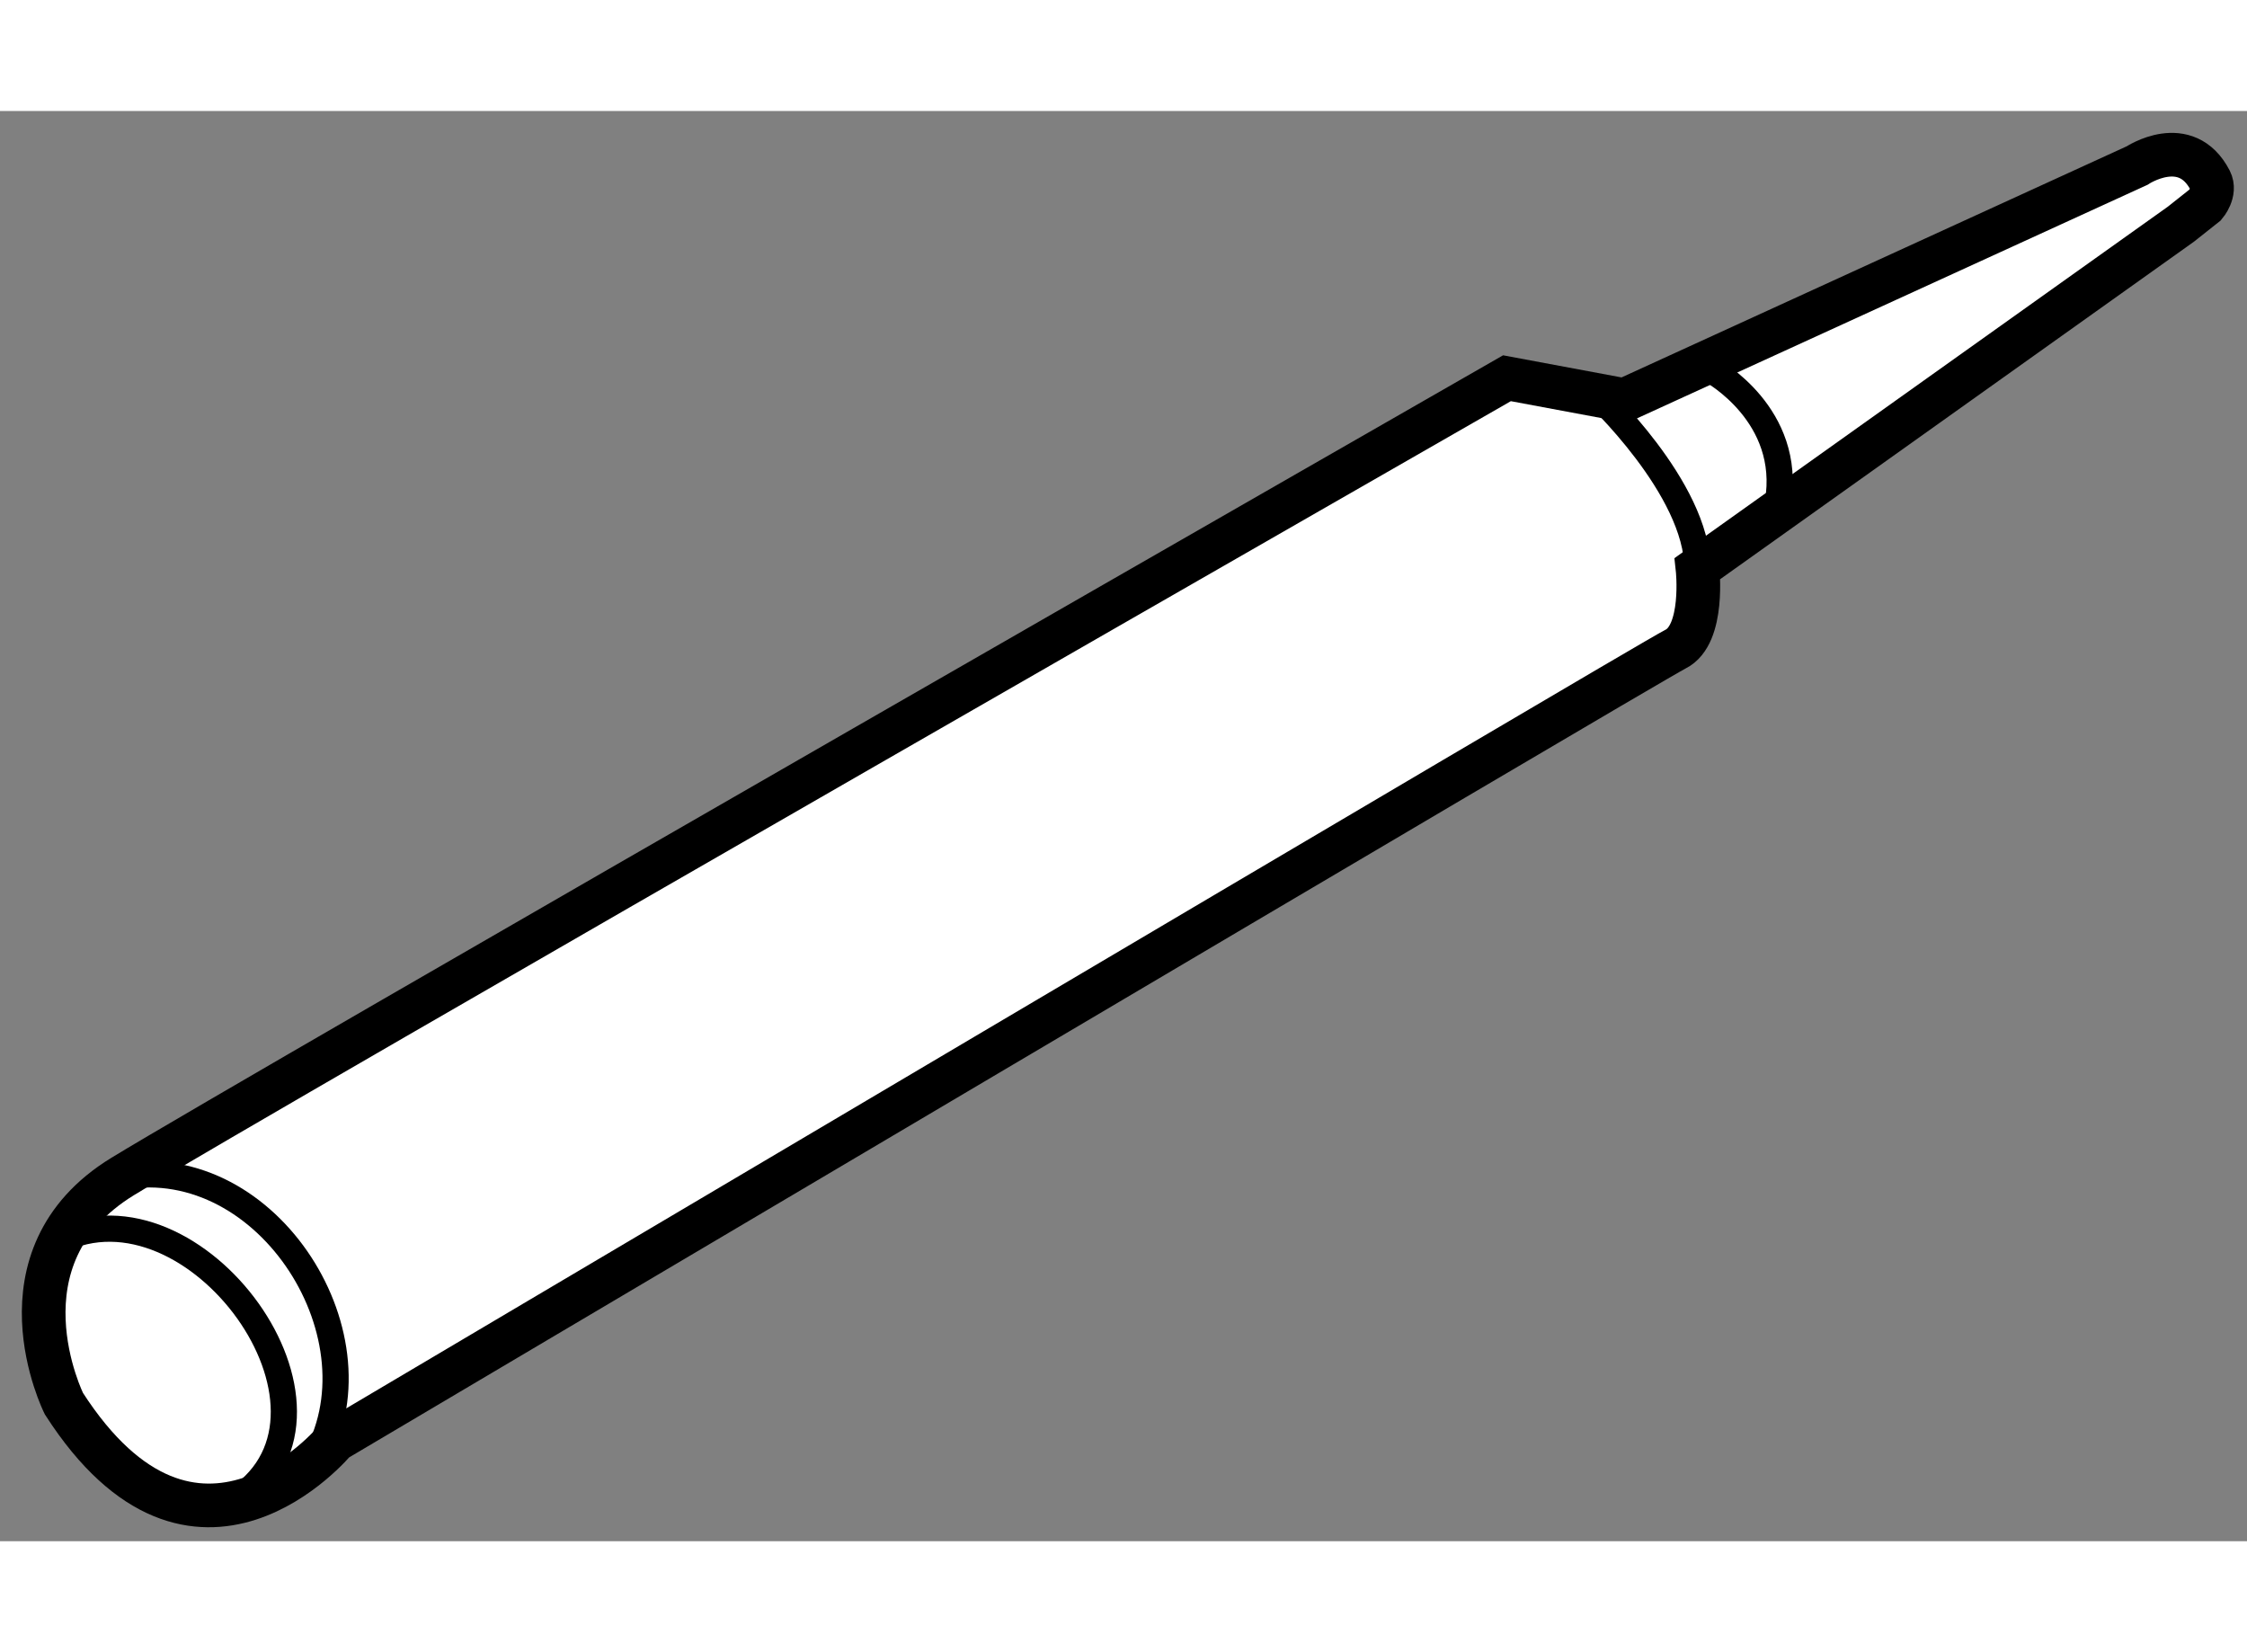
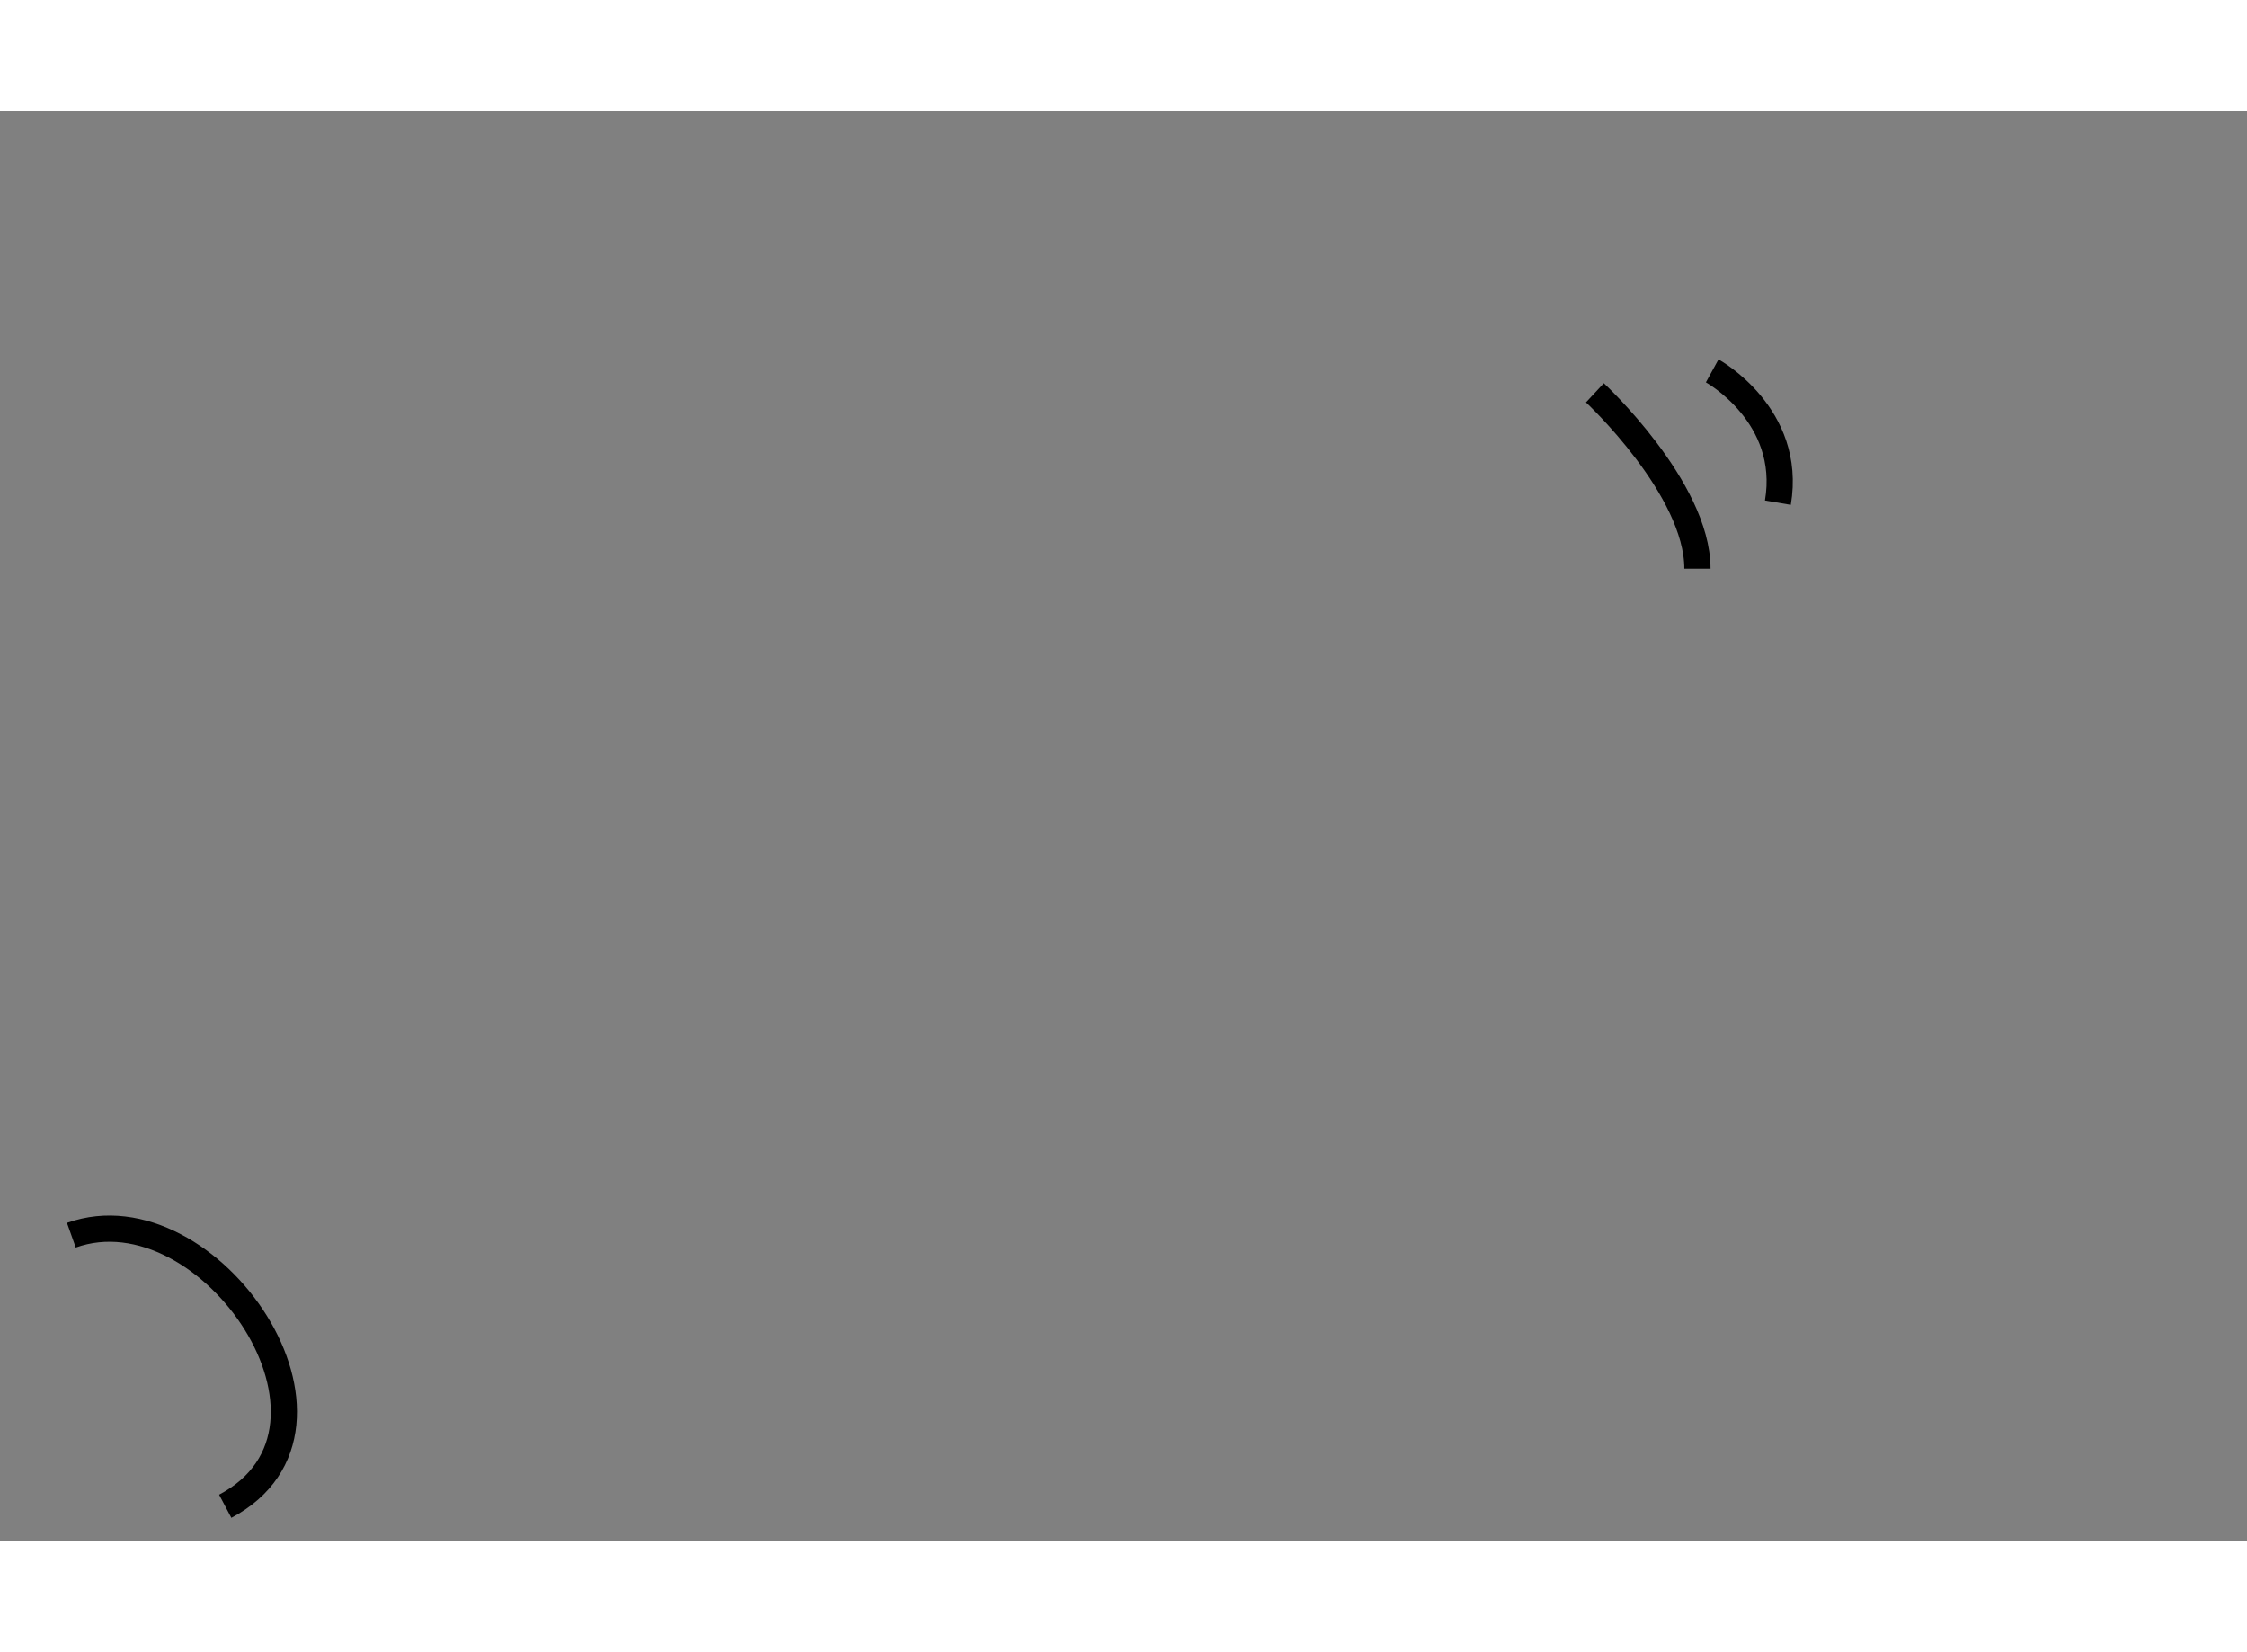
<svg xmlns="http://www.w3.org/2000/svg" version="1.1" x="0px" y="0px" width="244.8px" height="180px" viewBox="209.665 124.257 25.73 16.377" enable-background="new 0 0 244.8 180" xml:space="preserve">
  <rect x="209.665" y="124.257" width="25.73" height="16.377" fill="#808080" stroke="none" />
  <g>
-     <path fill="#FFFFFF" stroke="#000000" stroke-width="0.5" d="M213.502,139.479c0,0-1.594,1.929-3.105-0.42     c0,0-0.838-1.676,0.672-2.601c1.51-0.922,15.852-9.141,15.852-9.141l1.344,0.251l5.871-2.686c0,0,0.558-0.372,0.838,0.17     c0.069,0.134-0.056,0.279-0.056,0.279l-0.28,0.222l-5.535,3.943c0,0,0.084,0.756-0.252,0.923     C228.514,130.59,213.502,139.479,213.502,139.479z" />
    <path fill="none" stroke="#000000" stroke-width="0.3" d="M210.482,137.13c1.582-0.563,3.463,2.203,1.762,3.104" />
-     <path fill="none" stroke="#000000" stroke-width="0.3" d="M211.068,136.459c1.672-0.286,3.025,1.867,2.182,3.271" />
    <path fill="none" stroke="#000000" stroke-width="0.3" d="M227.928,127.484c0,0,1.174,1.092,1.174,2.014" />
    <path fill="none" stroke="#000000" stroke-width="0.3" d="M229.271,127.233c0,0,0.922,0.506,0.752,1.509" />
  </g>
</svg>